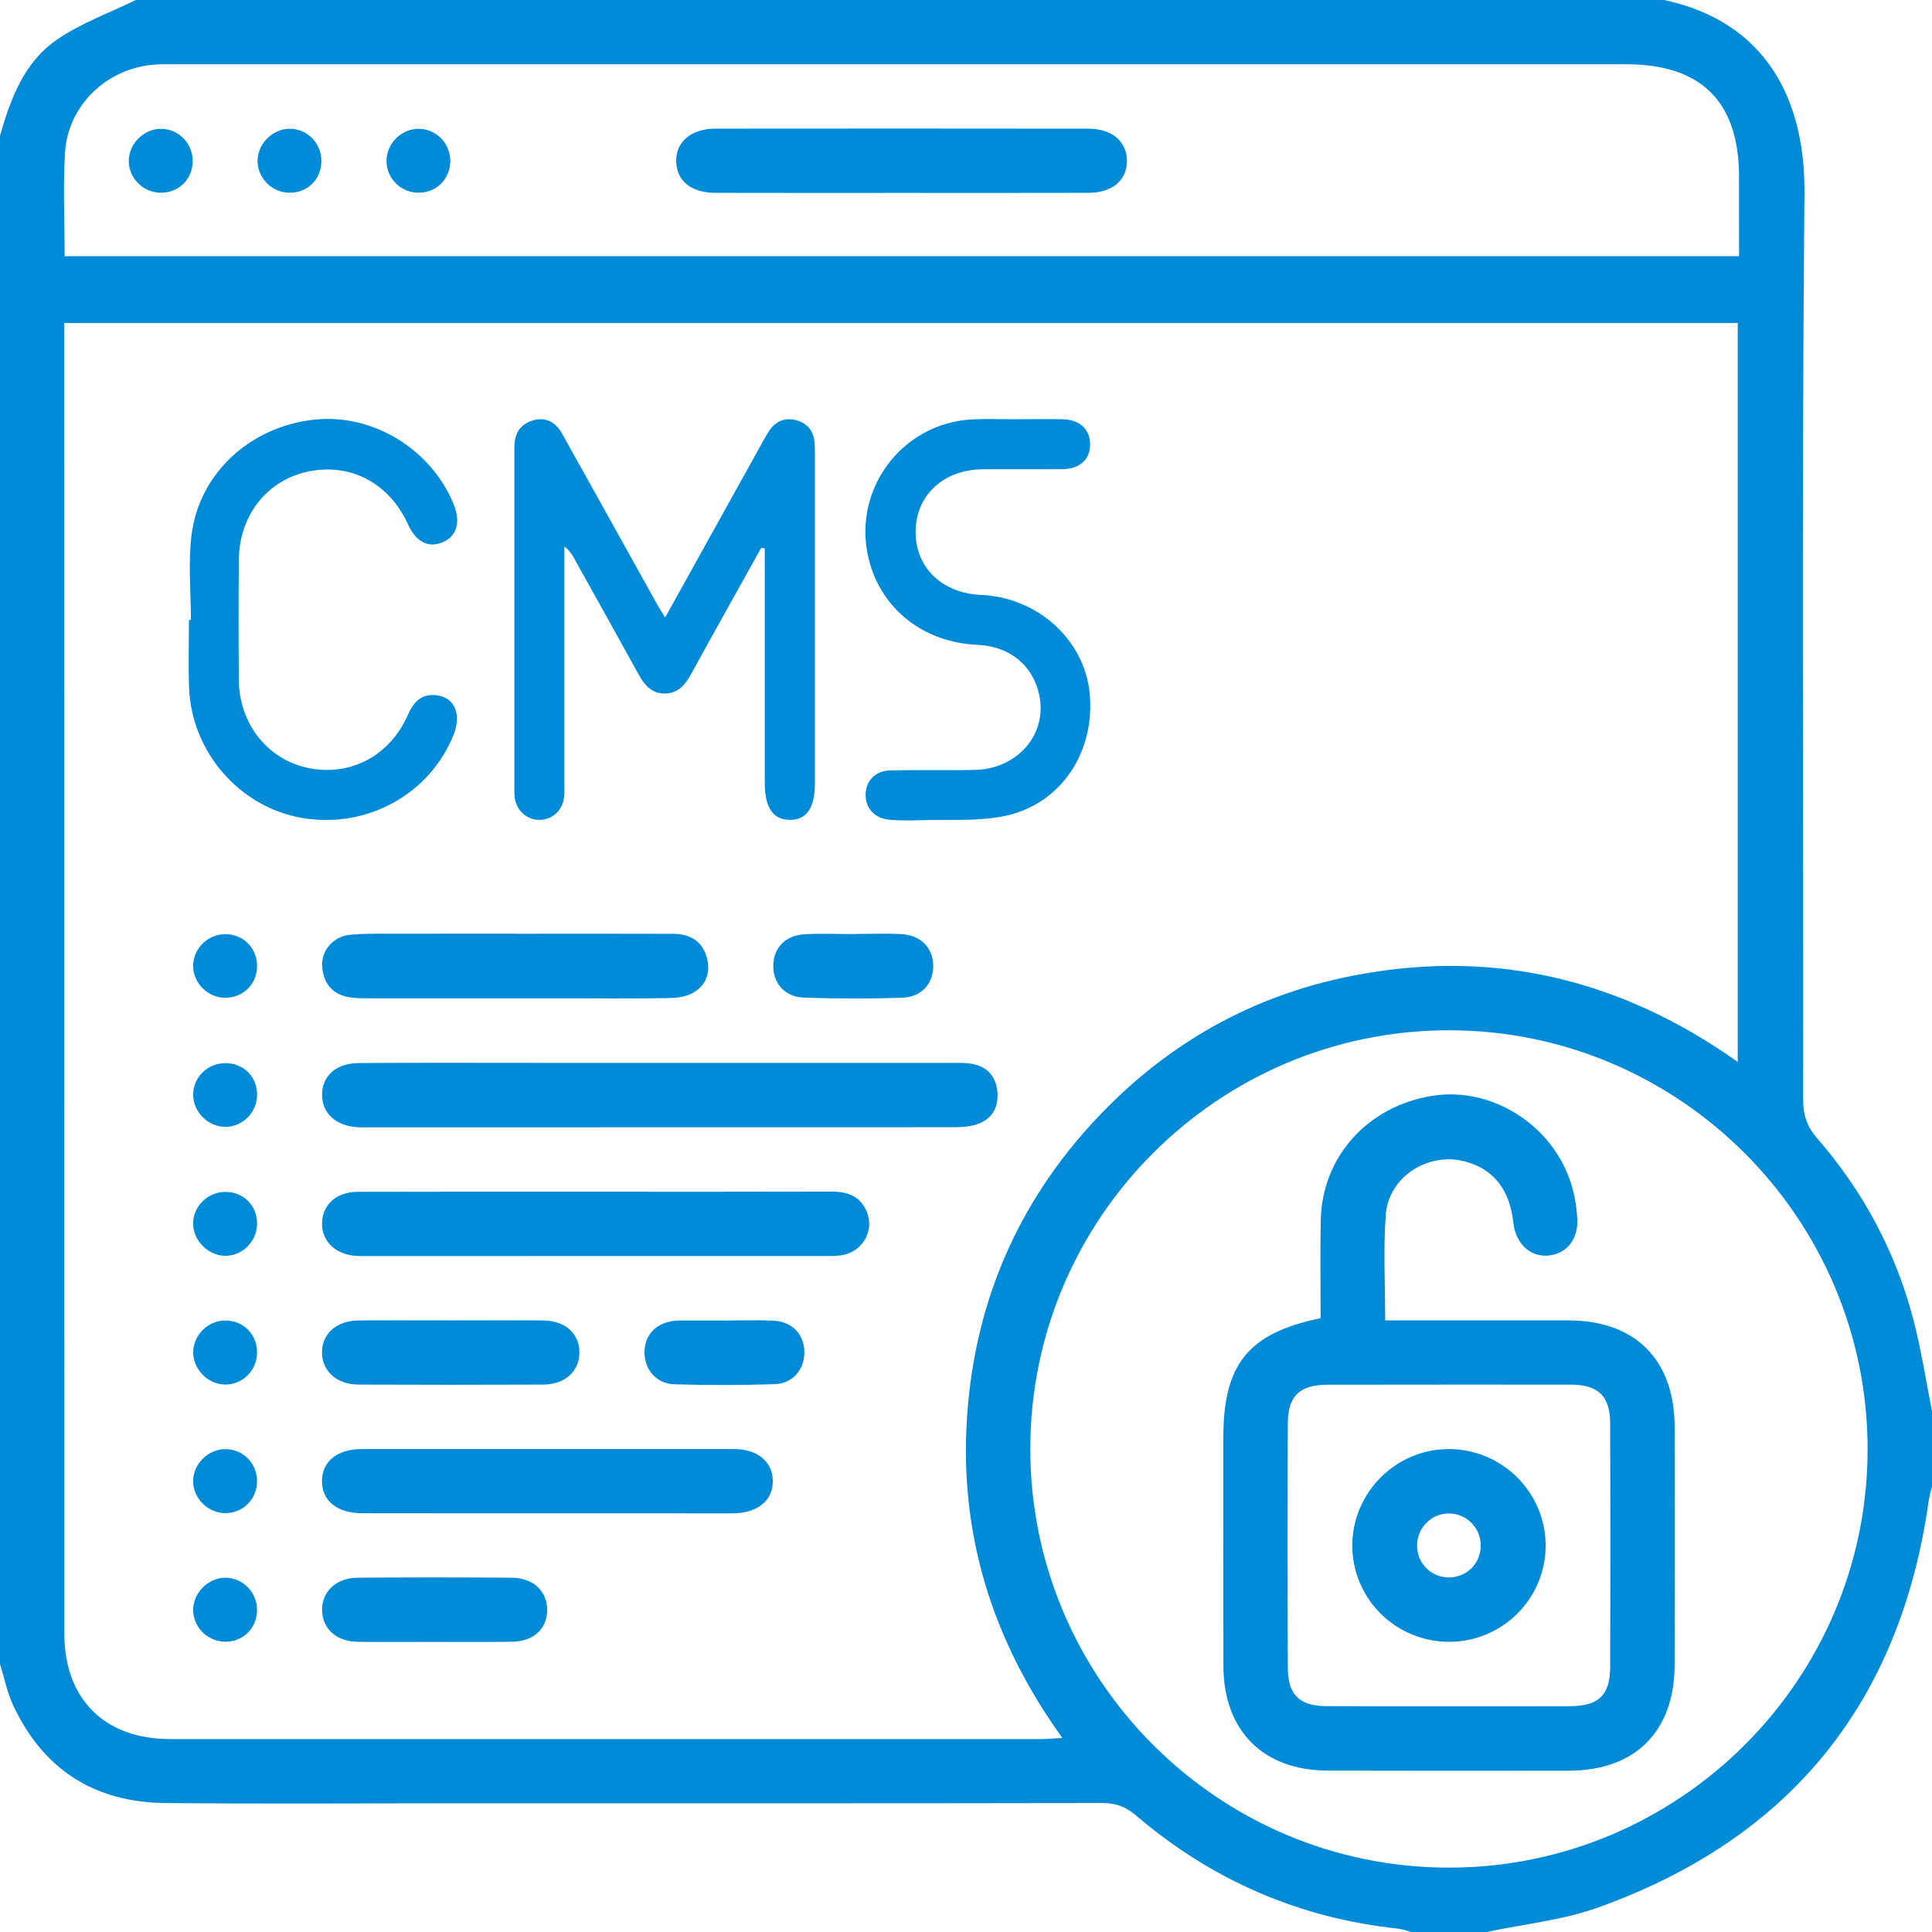
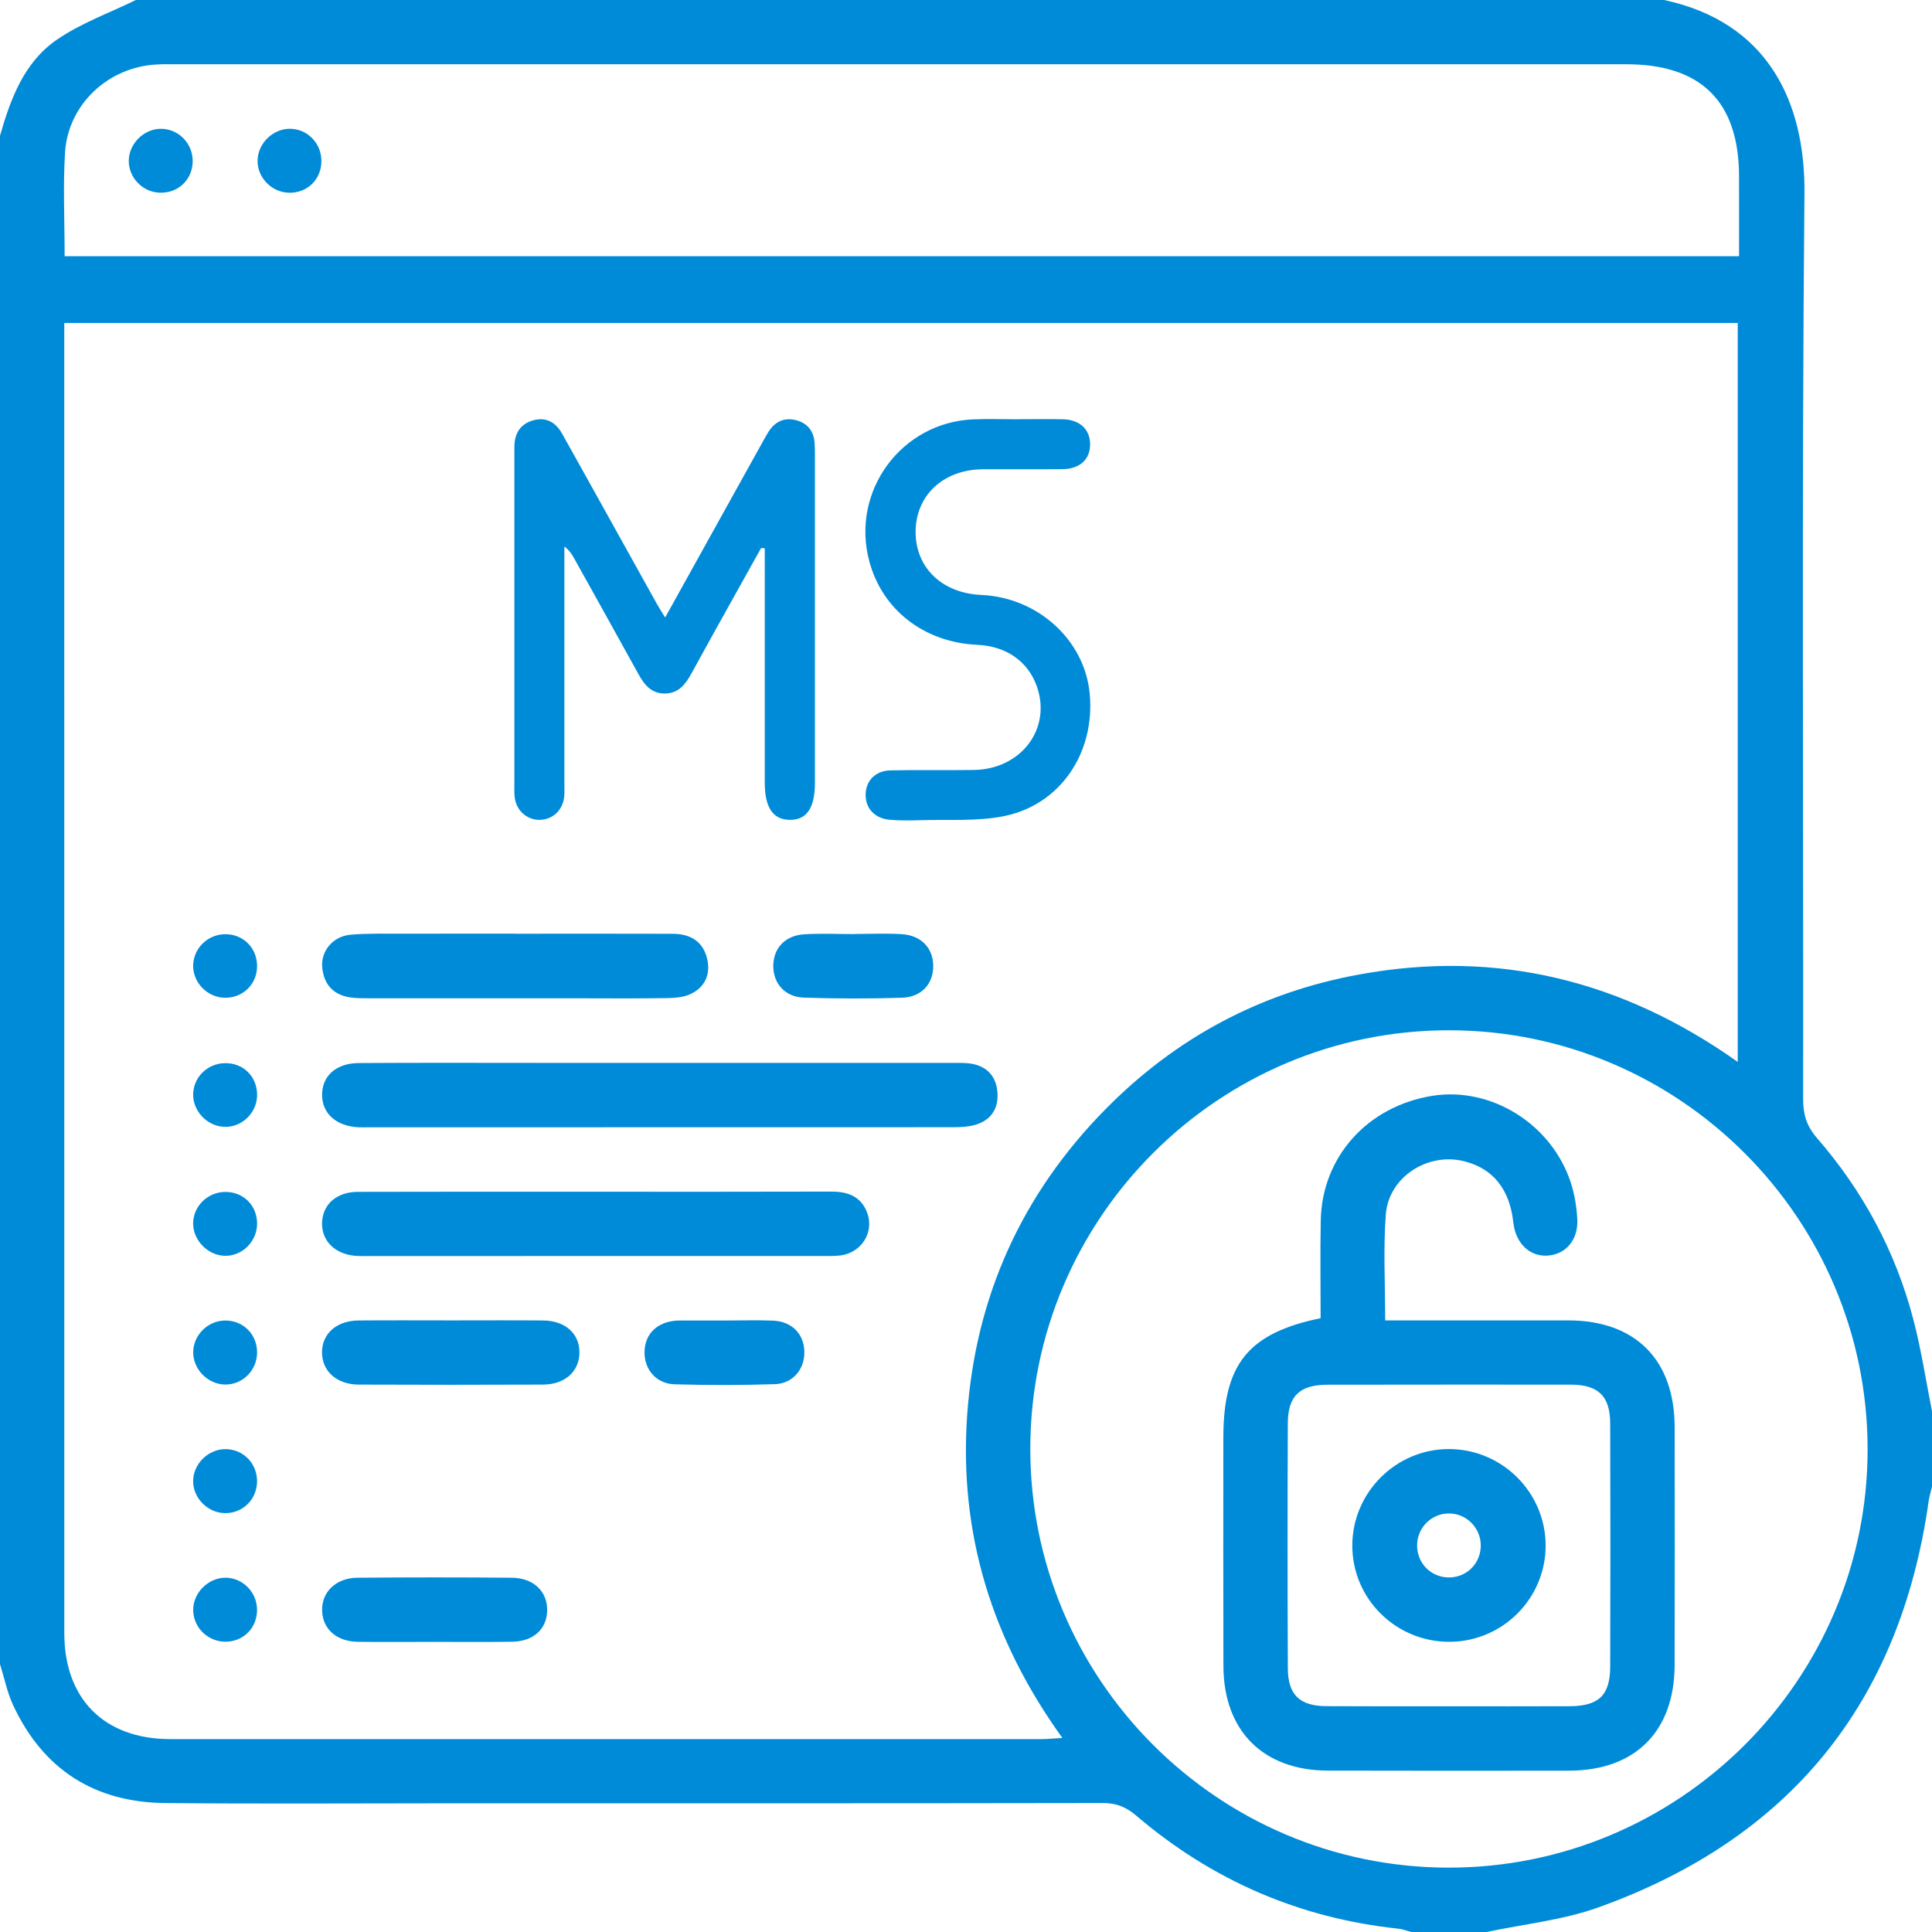
<svg xmlns="http://www.w3.org/2000/svg" version="1.1" id="Layer_1" x="0px" y="0px" width="60px" height="60px" viewBox="0 0 60 60" xml:space="preserve">
  <g>
    <path fill="#008BD8" d="M0,51.68c0-15.82,0-31.642,0-47.462c0.327-1.15,0.748-2.285,1.763-2.983C2.51,0.72,3.395,0.403,4.219,0 c15.82,0,31.641,0,47.461,0c3.204,0.687,4.387,3.138,4.359,6.012c-0.087,9.372-0.03,18.746-0.041,28.119 c-0.001,0.471,0.102,0.833,0.425,1.206c1.429,1.644,2.443,3.522,2.996,5.634c0.246,0.938,0.392,1.904,0.581,2.857 c0,0.779,0,1.563,0,2.344c-0.035,0.148-0.083,0.299-0.104,0.449c-0.886,6.268-4.313,10.482-10.256,12.615 C48.536,59.633,47.33,59.752,46.17,60c-0.779,0-1.563,0-2.344,0c-0.131-0.034-0.258-0.087-0.391-0.102 c-3.078-0.325-5.795-1.504-8.146-3.51c-0.318-0.273-0.624-0.395-1.044-0.393c-6.756,0.012-13.513,0.008-20.269,0.008 c-2.949,0-5.898,0.021-8.846-0.008c-2.197-0.021-3.795-1.043-4.726-3.047C0.221,52.552,0.133,52.104,0,51.68z M53.967,32.979 c0-7.721,0-15.326,0-22.948c-17.336,0-34.628,0-51.971,0c0,0.229,0,0.422,0,0.614c0.001,13.359,0,26.717,0.001,40.077 c0.001,2.041,1.243,3.285,3.284,3.287c9.023,0.002,18.046,0,27.068,0c0.185,0,0.366-0.021,0.644-0.035 c-2.195-3.046-3.213-6.365-2.957-10.021c0.258-3.684,1.696-6.866,4.293-9.502c2.187-2.223,4.827-3.633,7.888-4.188 C46.48,29.481,50.38,30.437,53.967,32.979z M45.016,31.996c-7.166-0.01-13.011,5.82-13.019,12.984 c-0.009,7.17,5.817,13.012,12.981,13.021C52.146,58.011,57.996,52.18,58,45.02C58.008,37.855,52.174,32.006,45.016,31.996z M2.007,7.956c17.354,0,34.644,0,52.001,0c0-0.846,0-1.66-0.001-2.476c-0.001-2.318-1.171-3.484-3.497-3.484 c-15.016,0-30.031,0-45.047,0c-0.195,0-0.39-0.005-0.586,0.006C3.365,2.076,2.112,3.237,2.019,4.743 C1.955,5.791,2.007,6.846,2.007,7.956z" />
    <path fill="#008BD8" d="M20.518,33.009c3.008,0,6.016,0,9.022,0c0.215,0,0.434-0.008,0.643,0.028 c0.483,0.089,0.754,0.4,0.793,0.882s-0.177,0.847-0.641,0.999c-0.233,0.077-0.498,0.089-0.749,0.089 c-6.052,0.003-12.107,0.003-18.16,0.003c-0.098,0-0.196,0.002-0.293-0.001c-0.691-0.034-1.134-0.431-1.131-1.013 c0.002-0.586,0.441-0.979,1.142-0.982c1.894-0.013,3.788-0.005,5.683-0.005C18.058,33.009,19.288,33.009,20.518,33.009z" />
    <path fill="#008BD8" d="M18.489,37.01c2.439,0,4.878,0.004,7.317-0.004c0.491-0.002,0.893,0.125,1.103,0.6 c0.253,0.576-0.078,1.222-0.707,1.365c-0.206,0.045-0.427,0.035-0.64,0.035c-4.703,0.002-9.405,0.002-14.108,0.002 c-0.117,0-0.234,0.004-0.352-0.002c-0.675-0.031-1.121-0.455-1.1-1.039c0.02-0.564,0.45-0.951,1.11-0.953 C13.572,37.006,16.03,37.01,18.489,37.01z" />
-     <path fill="#008BD8" d="M16.978,46.996c-1.91,0-3.822,0.002-5.732-0.002c-0.778,0-1.25-0.387-1.246-1.003 C10.004,45.379,10.475,45,11.26,45c3.841-0.002,7.682-0.002,11.523,0c0.737,0.002,1.202,0.382,1.217,0.977 c0.016,0.612-0.464,1.014-1.231,1.021c-0.116,0-0.233,0-0.351,0C20.605,46.996,18.792,46.996,16.978,46.996z" />
    <path fill="#008BD8" d="M16.035,28.998c1.62,0,3.241-0.004,4.861,0.002c0.547,0.002,0.95,0.239,1.071,0.804 c0.102,0.477-0.087,0.861-0.519,1.066c-0.217,0.104-0.49,0.123-0.739,0.127c-0.956,0.017-1.913,0.006-2.869,0.006 c-2.108,0-4.217,0-6.326,0c-0.214-0.002-0.431,0.004-0.642-0.028c-0.539-0.082-0.826-0.425-0.866-0.951 c-0.037-0.5,0.341-0.948,0.876-0.995c0.542-0.048,1.091-0.03,1.638-0.032c1.171-0.003,2.343-0.001,3.514-0.001 C16.035,28.996,16.035,28.997,16.035,28.998z" />
    <path fill="#008BD8" d="M14.054,41.006c0.936,0,1.871-0.006,2.807,0.002c0.689,0.006,1.133,0.403,1.134,0.989 S17.552,42.996,16.867,43c-1.91,0.008-3.82,0.008-5.729,0c-0.683-0.004-1.135-0.417-1.138-0.997s0.448-0.987,1.131-0.995 C12.105,41,13.08,41.006,14.054,41.006z" />
    <path fill="#008BD8" d="M13.448,50.99c-0.779,0-1.558,0.008-2.337-0.002c-0.656-0.01-1.084-0.391-1.107-0.955 c-0.024-0.582,0.422-1.029,1.094-1.035c1.598-0.014,3.195-0.014,4.792,0c0.681,0.004,1.116,0.43,1.103,1.023 c-0.013,0.573-0.428,0.955-1.089,0.965C15.083,50.998,14.266,50.99,13.448,50.99z" />
    <path fill="#008BD8" d="M26.543,29.005c0.488,0,0.977-0.023,1.463,0.006c0.596,0.037,0.962,0.422,0.976,0.961 c0.013,0.572-0.354,0.995-0.978,1.014c-1.013,0.031-2.029,0.031-3.041-0.004c-0.589-0.021-0.948-0.441-0.948-0.982 c0-0.542,0.36-0.945,0.95-0.984c0.523-0.033,1.052-0.007,1.578-0.007C26.543,29.007,26.543,29.006,26.543,29.005z" />
    <path fill="#008BD8" d="M22.492,41.01c0.507,0,1.017-0.018,1.522,0.004c0.581,0.025,0.957,0.418,0.966,0.965 c0.011,0.541-0.356,0.992-0.923,1.008c-1.034,0.033-2.069,0.033-3.103,0.004c-0.571-0.016-0.942-0.455-0.938-0.997 c0.005-0.568,0.394-0.946,1.011-0.983c0.039-0.002,0.078-0.002,0.117-0.002c0.449,0,0.898,0,1.347,0 C22.492,41.008,22.492,41.008,22.492,41.01z" />
    <path fill="#008BD8" d="M7.983,46.023c-0.013,0.562-0.465,0.99-1.023,0.967C6.439,46.971,6,46.52,5.998,46.005 c-0.004-0.538,0.47-1.007,1.011-1.001C7.564,45.01,7.995,45.459,7.983,46.023z" />
    <path fill="#008BD8" d="M7.984,42.003c-0.002,0.56-0.455,1.007-1.003,0.995c-0.54-0.01-1-0.495-0.981-1.031 c0.02-0.521,0.462-0.951,0.988-0.957C7.551,41.004,7.986,41.438,7.984,42.003z" />
    <path fill="#008BD8" d="M6.996,37.016c0.569-0.002,0.994,0.428,0.988,0.995C7.978,38.564,7.514,39.018,6.972,39 c-0.513-0.016-0.962-0.469-0.974-0.982C5.986,37.475,6.441,37.018,6.996,37.016z" />
    <path fill="#008BD8" d="M6.979,48.998c0.543-0.014,1.002,0.439,1.004,0.995c0.002,0.545-0.395,0.966-0.936,0.991 C6.493,51.009,6.021,50.579,6,50.031C5.979,49.497,6.438,49.012,6.979,48.998z" />
    <path fill="#008BD8" d="M6,33.941c0.036-0.549,0.509-0.957,1.071-0.922c0.563,0.035,0.953,0.494,0.91,1.066 c-0.042,0.521-0.505,0.938-1.026,0.909C6.414,34.971,5.965,34.475,6,33.941z" />
    <path fill="#008BD8" d="M7.065,29.014c0.56,0.036,0.956,0.498,0.916,1.067c-0.039,0.534-0.482,0.926-1.021,0.905 C6.414,30.966,5.967,30.482,6,29.944C6.033,29.397,6.512,28.979,7.065,29.014z" />
    <path fill="#008BD8" d="M43.018,41.006c1.947,0,3.818-0.002,5.69,0c2.084,0.004,3.297,1.223,3.3,3.32 c0.004,2.461,0.004,4.92-0.001,7.379c-0.004,2.061-1.218,3.279-3.272,3.285c-2.5,0.003-4.998,0.005-7.498-0.002 c-2.012-0.006-3.238-1.237-3.243-3.254c-0.007-2.362-0.002-4.727-0.002-7.086c0-2.284,0.771-3.246,3.021-3.711 c0-0.998-0.016-2.008,0.004-3.021c0.032-1.985,1.451-3.563,3.469-3.885c1.824-0.288,3.697,0.874,4.295,2.692 c0.119,0.364,0.184,0.758,0.203,1.145c0.033,0.645-0.365,1.095-0.933,1.127c-0.553,0.031-0.981-0.389-1.053-1.025 c-0.112-1.035-0.628-1.681-1.526-1.906c-1.135-0.287-2.35,0.494-2.435,1.658C42.957,38.787,43.018,39.861,43.018,41.006z M44.997,52.99c1.249,0,2.498,0.004,3.748-0.002c0.905-0.004,1.258-0.338,1.261-1.228c0.008-2.519,0.008-5.034,0-7.554 c-0.004-0.854-0.372-1.203-1.229-1.205C46.26,43,43.74,43,41.223,43.004c-0.859,0.002-1.227,0.35-1.229,1.201 c-0.01,2.537-0.01,5.074,0.001,7.611c0.005,0.818,0.368,1.166,1.196,1.17C42.46,52.994,43.729,52.99,44.997,52.99z" />
-     <path fill="#008BD8" d="M28.015,5.991c-1.931,0-3.86,0.003-5.792-0.002C21.472,5.988,21.02,5.625,21,5.027 c-0.021-0.615,0.458-1.031,1.222-1.032c3.86-0.004,7.721-0.004,11.583,0.001c0.729,0.001,1.192,0.402,1.193,1.001 c0.001,0.6-0.457,0.99-1.191,0.992C31.875,5.994,29.944,5.991,28.015,5.991z" />
    <path fill="#008BD8" d="M5.02,4c0.547,0.013,0.982,0.479,0.964,1.033C5.966,5.597,5.517,6.01,4.949,5.984 c-0.525-0.022-0.954-0.471-0.95-0.992C4.003,4.453,4.482,3.987,5.02,4z" />
    <path fill="#008BD8" d="M8.97,5.986C8.421,5.971,7.974,5.494,8,4.955C8.027,4.435,8.481,4,8.998,3.999 c0.55,0,0.99,0.452,0.983,1.014C9.975,5.58,9.537,6.001,8.97,5.986z" />
-     <path fill="#008BD8" d="M13.012,5.985c-0.557,0.006-1.009-0.438-1.008-0.988C12.005,4.451,12.473,3.99,13.015,4 c0.528,0.009,0.955,0.437,0.968,0.97C13.997,5.538,13.575,5.979,13.012,5.985z" />
    <path fill="#008BD8" d="M45.027,50.988c-1.672,0.01-3.031-1.331-3.03-2.991c0.002-1.636,1.34-2.983,2.974-2.995 c1.664-0.014,3.03,1.339,3.03,2.997C48.002,49.639,46.669,50.977,45.027,50.988z M45.986,48.025 c0.016-0.553-0.426-1.018-0.975-1.023c-0.527-0.01-0.971,0.407-1,0.939c-0.031,0.561,0.387,1.021,0.942,1.047 C45.516,49.012,45.971,48.585,45.986,48.025z" />
  </g>
  <g>
    <path fill="#008BD8" d="M23.637,17.02c-0.724,1.3-1.451,2.594-2.166,3.899c-0.186,0.341-0.404,0.616-0.824,0.619 c-0.419,0.003-0.641-0.275-0.826-0.614c-0.657-1.196-1.325-2.387-1.989-3.581c-0.072-0.129-0.149-0.254-0.305-0.371 c0,0.142,0,0.284,0,0.426c0,2.309,0,4.617,0,6.927c0,0.137,0.008,0.273-0.005,0.41c-0.038,0.414-0.344,0.71-0.74,0.726 c-0.392,0.015-0.731-0.262-0.794-0.671c-0.021-0.133-0.014-0.273-0.014-0.41c0-3.432,0-6.864,0-10.297c0-0.076,0-0.152,0.001-0.228 c0.006-0.416,0.204-0.703,0.605-0.807c0.389-0.102,0.684,0.077,0.873,0.414c0.513,0.913,1.019,1.829,1.529,2.743 c0.472,0.849,0.944,1.698,1.416,2.546c0.073,0.13,0.153,0.254,0.259,0.425c0.984-1.775,1.941-3.498,2.899-5.22 c0.104-0.185,0.203-0.375,0.315-0.553c0.191-0.298,0.468-0.44,0.818-0.362c0.362,0.081,0.577,0.321,0.608,0.702 c0.011,0.137,0.011,0.273,0.011,0.41c0.001,3.387,0.001,6.774,0,10.161c0,0.778-0.258,1.157-0.784,1.147 c-0.523-0.006-0.774-0.384-0.774-1.165c0-2.264,0-4.526,0-6.79c0-0.16,0-0.319,0-0.479C23.712,17.025,23.676,17.022,23.637,17.02z" />
-     <path fill="#008BD8" d="M5.929,19.253c0-0.878-0.089-1.769,0.019-2.635c0.24-1.927,1.828-3.372,3.809-3.585 c1.807-0.196,3.628,0.907,4.33,2.623c0.23,0.562,0.101,1.002-0.349,1.188c-0.442,0.182-0.817-0.014-1.066-0.559 c-0.585-1.284-1.791-1.92-3.11-1.639c-1.272,0.27-2.134,1.363-2.145,2.744c-0.01,1.245-0.01,2.491,0,3.735 c0.013,1.345,0.886,2.451,2.127,2.72c1.307,0.287,2.556-0.358,3.117-1.631c0.169-0.382,0.392-0.656,0.84-0.627 c0.357,0.022,0.614,0.225,0.677,0.571c0.038,0.207-0.009,0.453-0.088,0.652c-0.743,1.868-2.712,2.939-4.719,2.59 c-1.938-0.339-3.427-2.052-3.5-4.053c-0.025-0.697-0.003-1.397-0.003-2.095C5.887,19.254,5.908,19.253,5.929,19.253z" />
    <path fill="#008BD8" d="M31.604,13.019c0.472,0,0.941-0.009,1.412,0.002c0.514,0.013,0.834,0.313,0.838,0.765 c0.008,0.475-0.313,0.779-0.858,0.784c-0.82,0.007-1.642,0-2.461,0.003c-1.225,0.005-2.083,0.795-2.1,1.92 c-0.012,1.129,0.813,1.93,2.044,1.984c1.754,0.078,3.208,1.401,3.363,3.067c0.171,1.83-0.905,3.449-2.668,3.803 c-0.833,0.167-1.721,0.097-2.583,0.125c-0.319,0.01-0.641,0.014-0.956-0.013c-0.479-0.04-0.767-0.365-0.752-0.804 c0.016-0.417,0.307-0.721,0.774-0.73c0.862-0.021,1.729,0.002,2.597-0.013c1.464-0.028,2.408-1.285,1.947-2.593 c-0.275-0.782-0.951-1.253-1.852-1.293c-1.646-0.076-2.949-1.082-3.352-2.596c-0.583-2.172,0.995-4.32,3.24-4.407 c0.456-0.018,0.911-0.002,1.368-0.002C31.604,13.021,31.604,13.02,31.604,13.019z" />
  </g>
</svg>